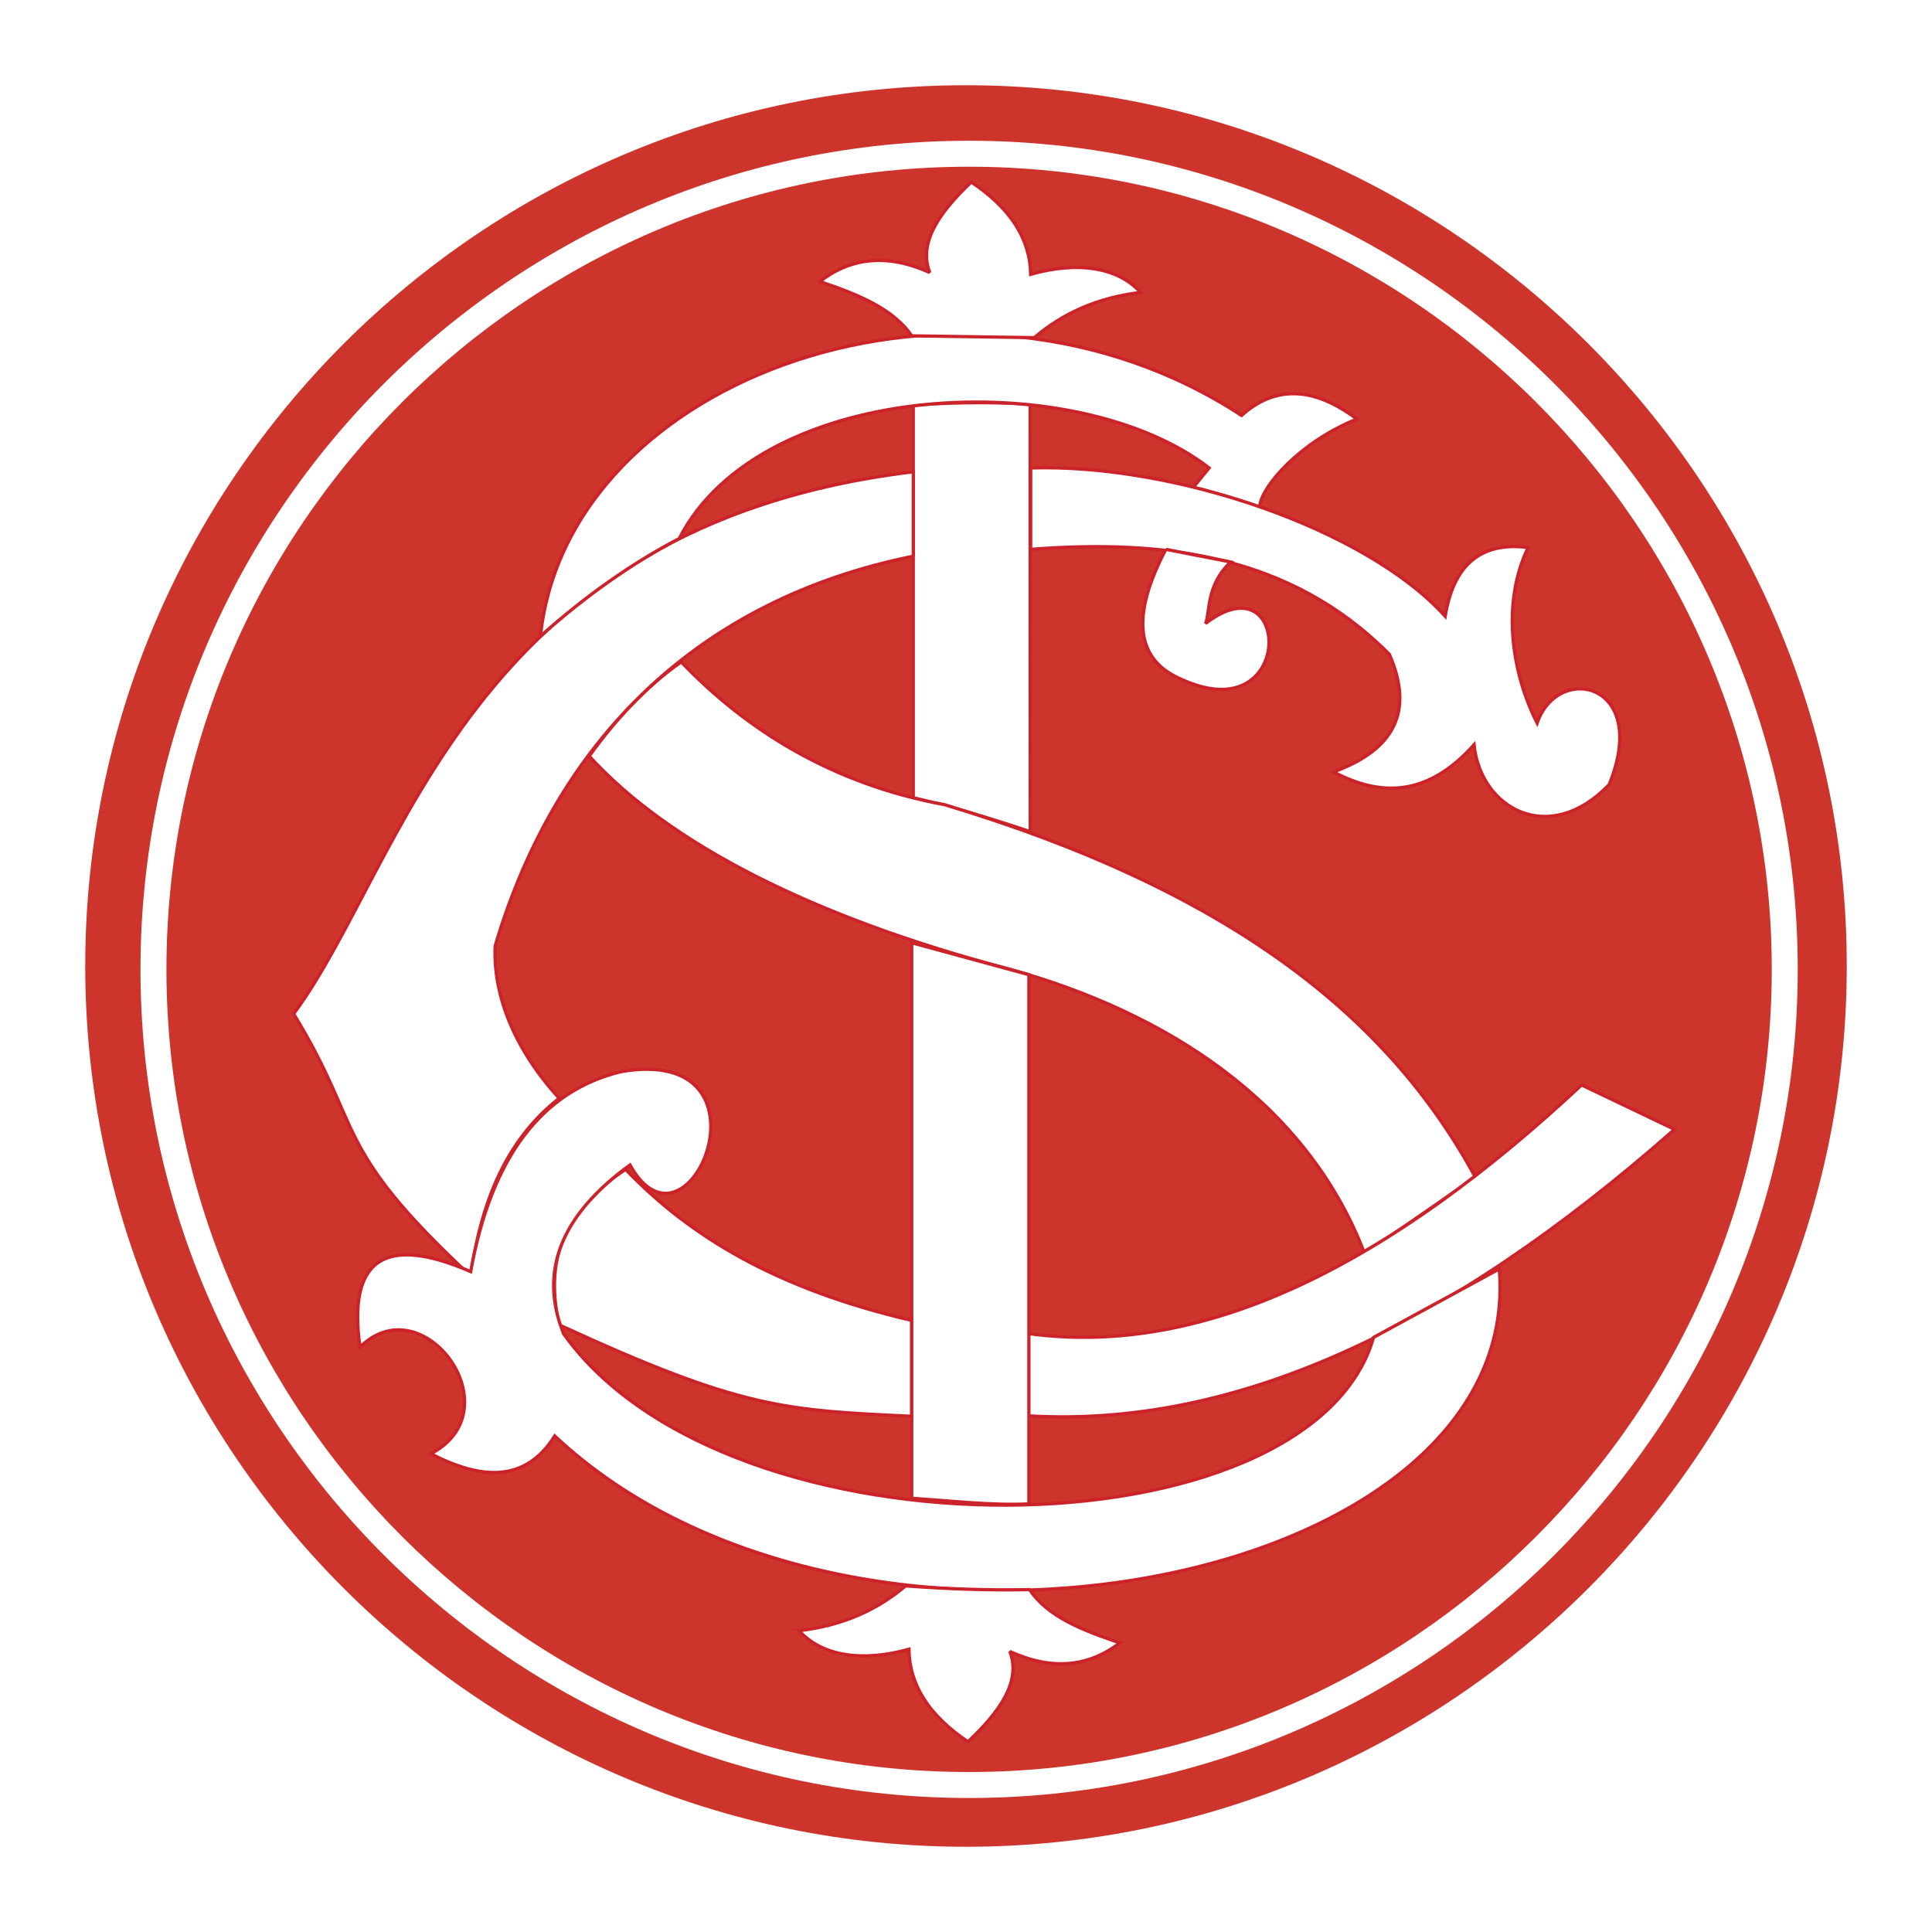
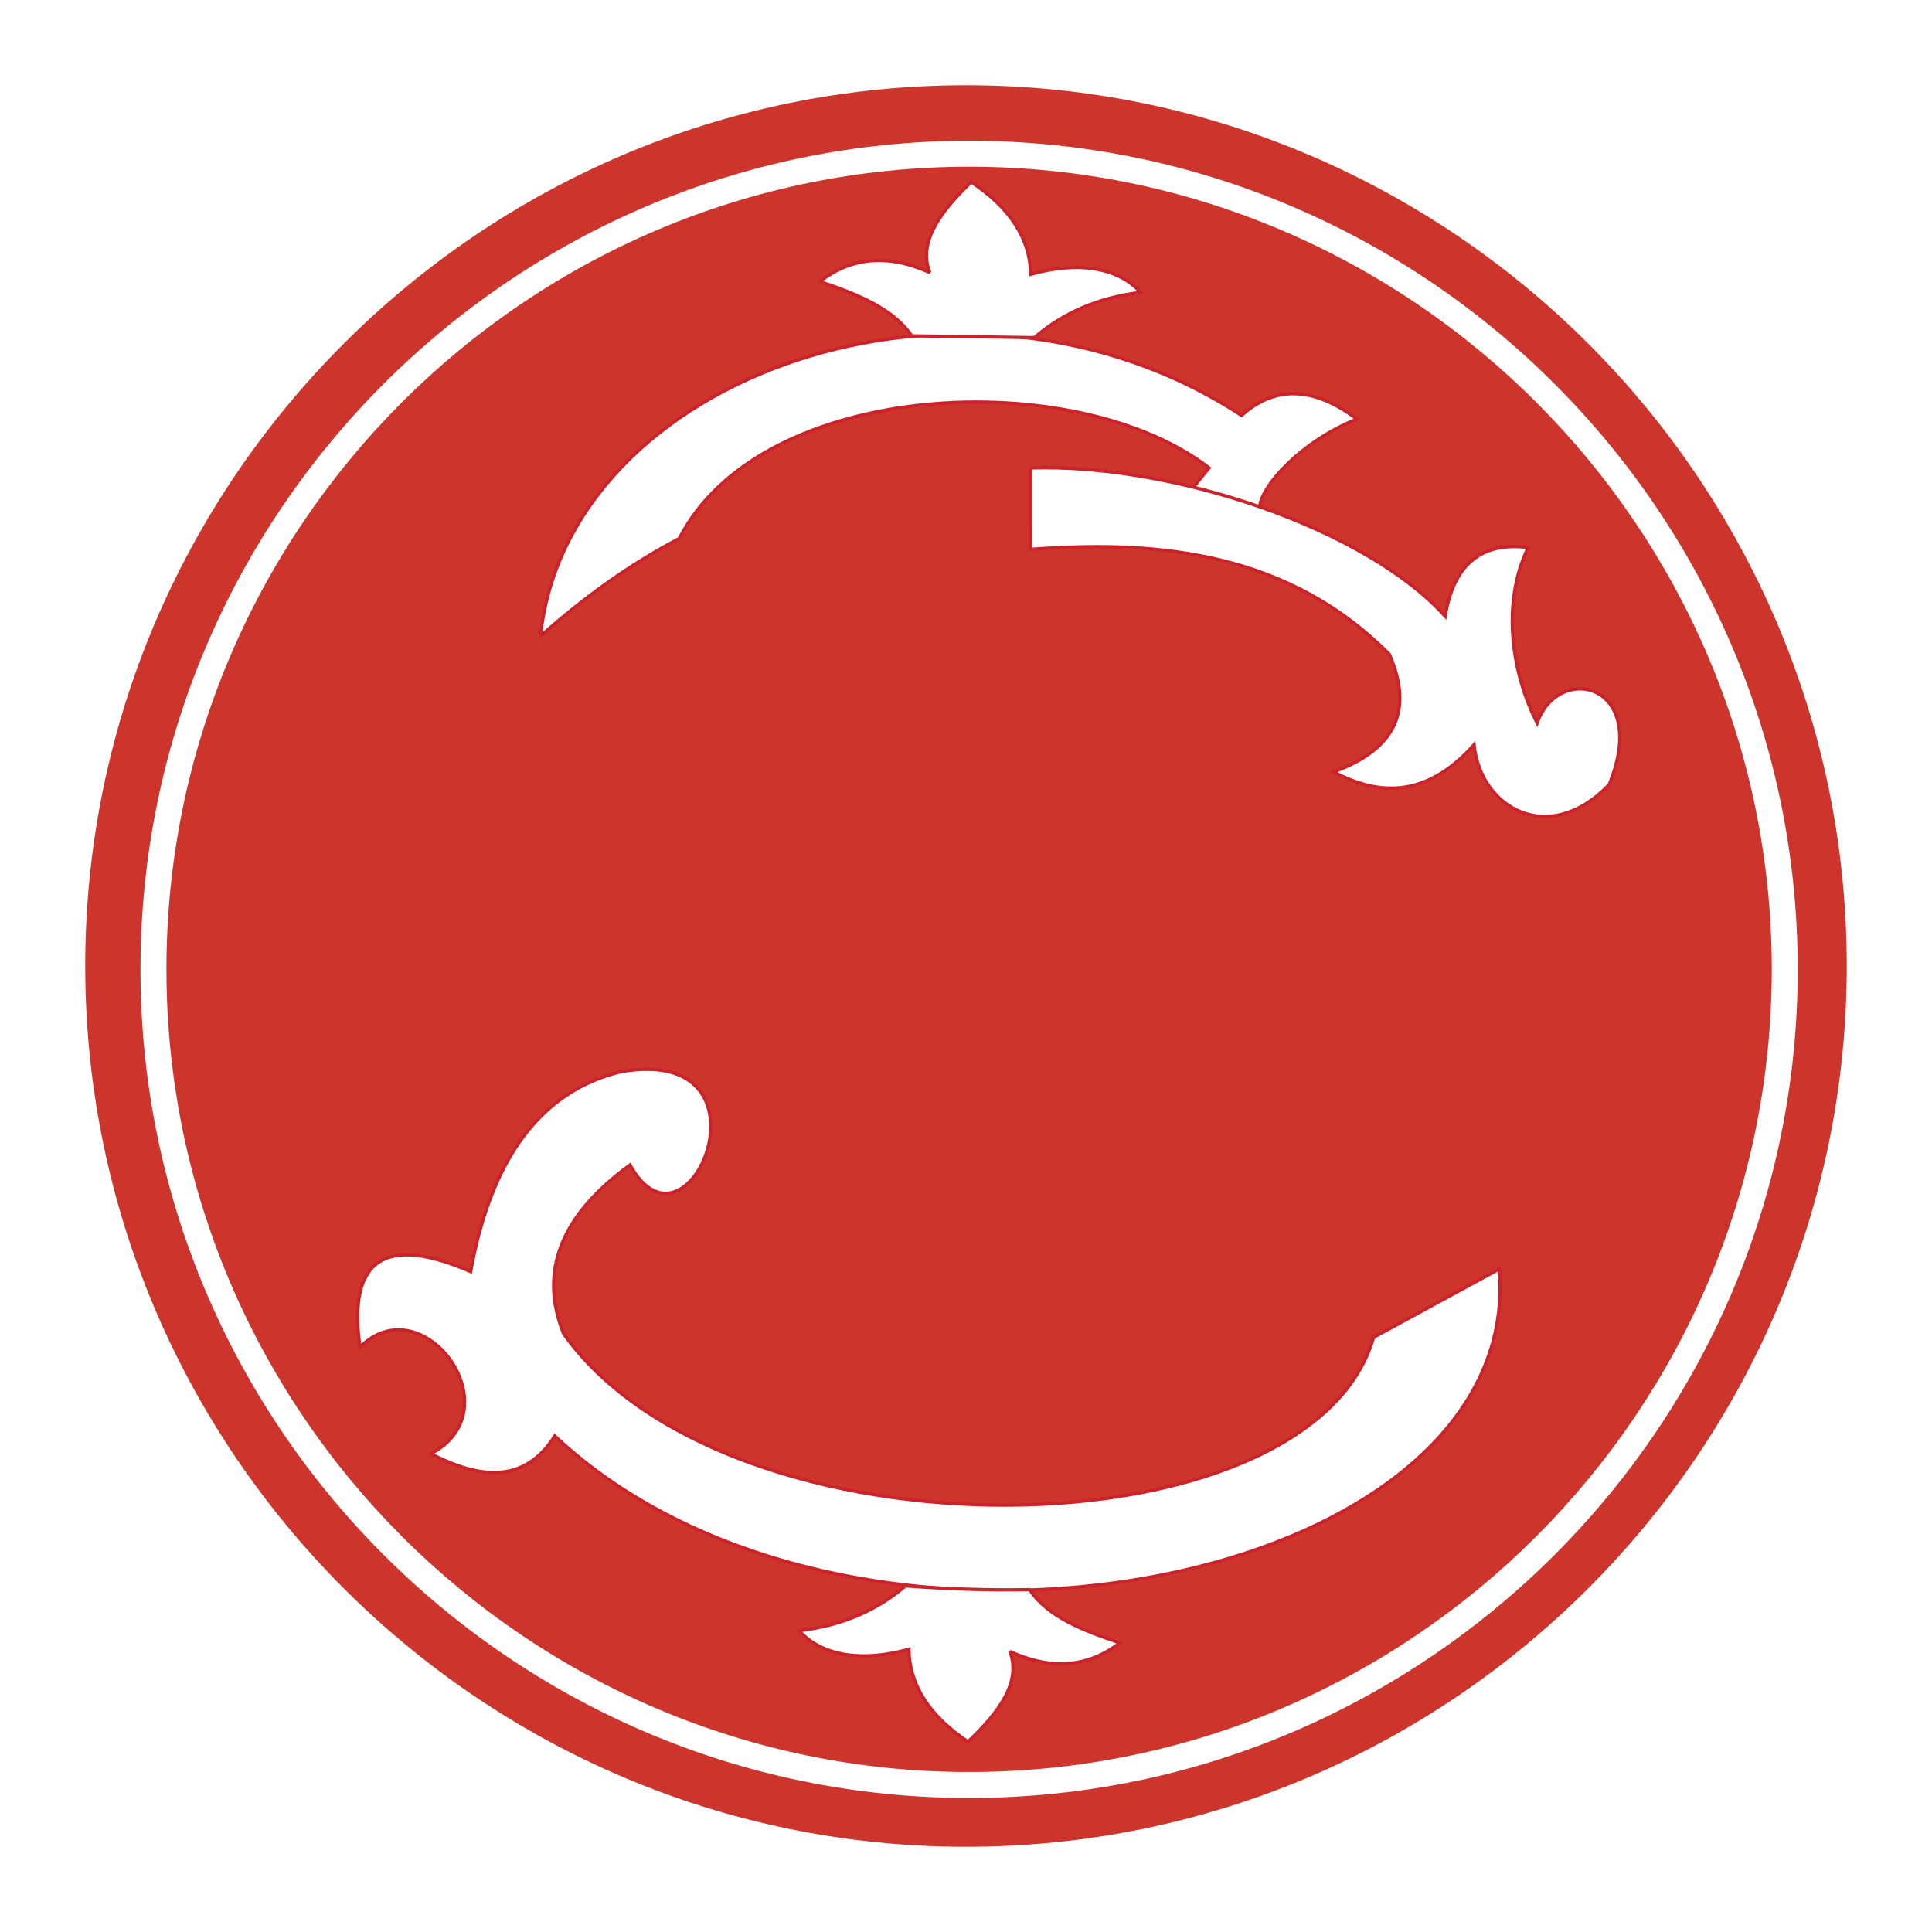
<svg xmlns="http://www.w3.org/2000/svg" width="2500" height="2500" viewBox="0 0 192.756 192.756">
  <path fill-rule="evenodd" clip-rule="evenodd" fill="#fff" d="M0 0h192.756v192.756H0V0z" />
  <path d="M96.378 8.504c48.399 0 87.874 39.474 87.874 87.874s-39.475 87.874-87.874 87.874S8.504 144.777 8.504 96.378 47.979 8.504 96.378 8.504z" fill-rule="evenodd" clip-rule="evenodd" fill="#cd352c" />
-   <path d="M96.687 14.043c22.768 0 43.436 9.284 58.413 24.26 14.975 14.975 24.26 35.643 24.26 58.41v.002c0 22.768-9.285 43.436-24.26 58.412-14.977 14.975-35.643 24.258-58.411 24.258h-.002c-22.768 0-43.436-9.283-58.411-24.26-14.976-14.975-24.26-35.643-24.26-58.41v-.002c0-22.767 9.284-43.435 24.26-58.411 14.975-14.975 35.643-24.259 58.411-24.259zm.001 2.59h-.002c-22.052 0-42.072 8.994-56.579 23.5C25.6 54.641 16.606 74.661 16.606 96.713v.002c0 22.053 8.994 42.072 23.501 56.58 14.507 14.506 34.527 23.5 56.58 23.5h.002c22.051 0 42.071-8.994 56.579-23.5 14.508-14.508 23.502-34.527 23.502-56.58v-.002c-.002-22.052-8.994-42.072-23.502-56.579-14.506-14.507-34.528-23.501-56.58-23.501z" fill="#fff" />
-   <path d="M91.116 40.422v39.175c4.175.982 8.003 2.141 11.671 3.379l-.01-42.653a89.685 89.685 0 0 0-11.661.099z" fill-rule="evenodd" clip-rule="evenodd" fill="#fff" stroke="#cc2229" stroke-width=".324" stroke-miterlimit="2.613" />
-   <path d="M67.963 66.039c6.485 6.784 15.073 12.186 26.27 14.241 28.117 8.47 44.187 20.929 52.964 37.179l-11.039 7.635c-5.814-15.223-19.945-24.088-35.328-28.371-19.723-5.173-34.096-12.562-42.044-21.28 2.631-3.68 5.627-6.902 9.177-9.404z" fill-rule="evenodd" clip-rule="evenodd" fill="#fff" stroke="#cc2229" stroke-width=".324" stroke-miterlimit="2.613" />
-   <path d="M91.116 55.494C69.926 59.77 55.58 73.542 49.403 94.369c-.226 4.921 1.903 10.287 6.387 15.208-4.709 3.693-7.653 9.309-8.832 17.73-13.982-13.004-10.597-14.629-17.663-26.154C40.363 86.24 46.477 52.484 91.118 47.07l-.002 8.424zM62.414 116.67c6.402 6.686 15.083 11.932 28.551 15.072v9.559c-12.814-.596-17.067-.787-35.175-9.115-1.638-7.258 1.125-11.877 6.624-15.516z" fill-rule="evenodd" clip-rule="evenodd" fill="#fff" stroke="#cc2229" stroke-width=".324" stroke-miterlimit="2.613" />
-   <path d="M90.964 94.062v55.424c4.117.264 8.012.736 11.688.557V97.246l-11.688-3.184zM102.652 133.059c17.773 2.4 36.191-7.115 55.143-24.811l9.273 4.432c-22.816 20.098-43.957 29.764-64.416 28.582v-8.203z" fill-rule="evenodd" clip-rule="evenodd" fill="#fff" stroke="#cc2229" stroke-width=".324" stroke-miterlimit="2.613" />
+   <path d="M96.687 14.043c22.768 0 43.436 9.284 58.413 24.26 14.975 14.975 24.26 35.643 24.26 58.41v.002c0 22.768-9.285 43.436-24.26 58.412-14.977 14.975-35.643 24.258-58.411 24.258h-.002c-22.768 0-43.436-9.283-58.411-24.26-14.976-14.975-24.26-35.643-24.26-58.41v-.002c0-22.767 9.284-43.435 24.26-58.411 14.975-14.975 35.643-24.259 58.411-24.259zm.001 2.59h-.002c-22.052 0-42.072 8.994-56.579 23.5C25.6 54.641 16.606 74.661 16.606 96.713c0 22.053 8.994 42.072 23.501 56.58 14.507 14.506 34.527 23.5 56.58 23.5h.002c22.051 0 42.071-8.994 56.579-23.5 14.508-14.508 23.502-34.527 23.502-56.58v-.002c-.002-22.052-8.994-42.072-23.502-56.579-14.506-14.507-34.528-23.501-56.58-23.501z" fill="#fff" />
  <path d="M137.041 133.434c-6.301 21.955-64.324 22.791-80.81-.361-2.501-6.205-.293-11.82 6.624-16.846 5.84 10.572 15.189-12.061-.883-9.309-7.948 1.922-12.953 8.57-15.014 19.949-8.598-3.727-12.278-1.213-11.04 7.535 6.303-6.264 15.454 6.248 7.065 10.639 5.028 2.594 9.408 2.912 12.364-1.773 29.715 27.875 96.919 15.311 94.236-16.664l-12.542 6.83zM53.923 63.472c2.721-26.057 42.351-40.07 69.948-22.022 3.355-3.009 7.191-2.888 11.508.361-5.574 2.212-9.65 6.755-9.711 8.845-2.074-.805-4.324-1.435-6.652-1.986l1.617-1.985c-13.305-10.289-44.712-8.905-52.864 7.04-4.742 2.485-9.357 5.734-13.846 9.747z" fill-rule="evenodd" clip-rule="evenodd" fill="#fff" stroke="#cc2229" stroke-width=".324" stroke-miterlimit="2.613" />
  <path d="M81.794 28.092c3.778 1.261 7.316 2.704 9.17 5.415l12.227.181c2.84-2.437 6.33-4.002 10.609-4.513-2.277-2.528-6.295-3.129-10.969-1.806-.061-3.55-2.039-6.618-5.934-9.206-3.14 3.009-5.303 6.018-4.135 9.025-4.135-1.864-7.792-1.563-10.968.904zM111.725 163.91c-3.773-1.277-7.164-2.59-9.006-5.311-4.123.08-8.246-.07-12.369-.375-2.849 2.426-6.347 3.975-10.628 4.469 2.267 2.537 6.281 3.154 10.961 1.852.046 3.549 2.011 6.625 5.895 9.23 3.154-2.996 5.328-5.996 4.174-9.008 4.127 1.881 7.785 1.596 10.973-.857zM102.832 46.685c14.33-.436 33.508 6.089 41.357 14.802.838-5.174 3.596-7.461 8.271-6.859-2.686 5.553-1.654 12.495.898 17.51 2.098-6.078 11.328-4.032 7.191 6.138-5.994 6.257-12.826 2.406-13.484-3.972-4.676 5.235-9.352 5.175-14.025 2.708 6.172-2.227 8.029-6.139 5.574-11.733-9.879-9.959-22.541-11.488-35.783-10.47l.001-8.124z" fill-rule="evenodd" clip-rule="evenodd" fill="#fff" stroke="#cc2229" stroke-width=".324" stroke-miterlimit="2.613" />
-   <path d="M116.318 54.808c-3.537 6.738-2.996 11.07 1.619 12.997 11.387 5.174 10.908-12.215 2.336-5.597.479-1.022 0-3.79 2.518-6.137l-6.473-1.263z" fill-rule="evenodd" clip-rule="evenodd" fill="#fff" stroke="#cc2229" stroke-width=".324" stroke-miterlimit="2.613" />
</svg>